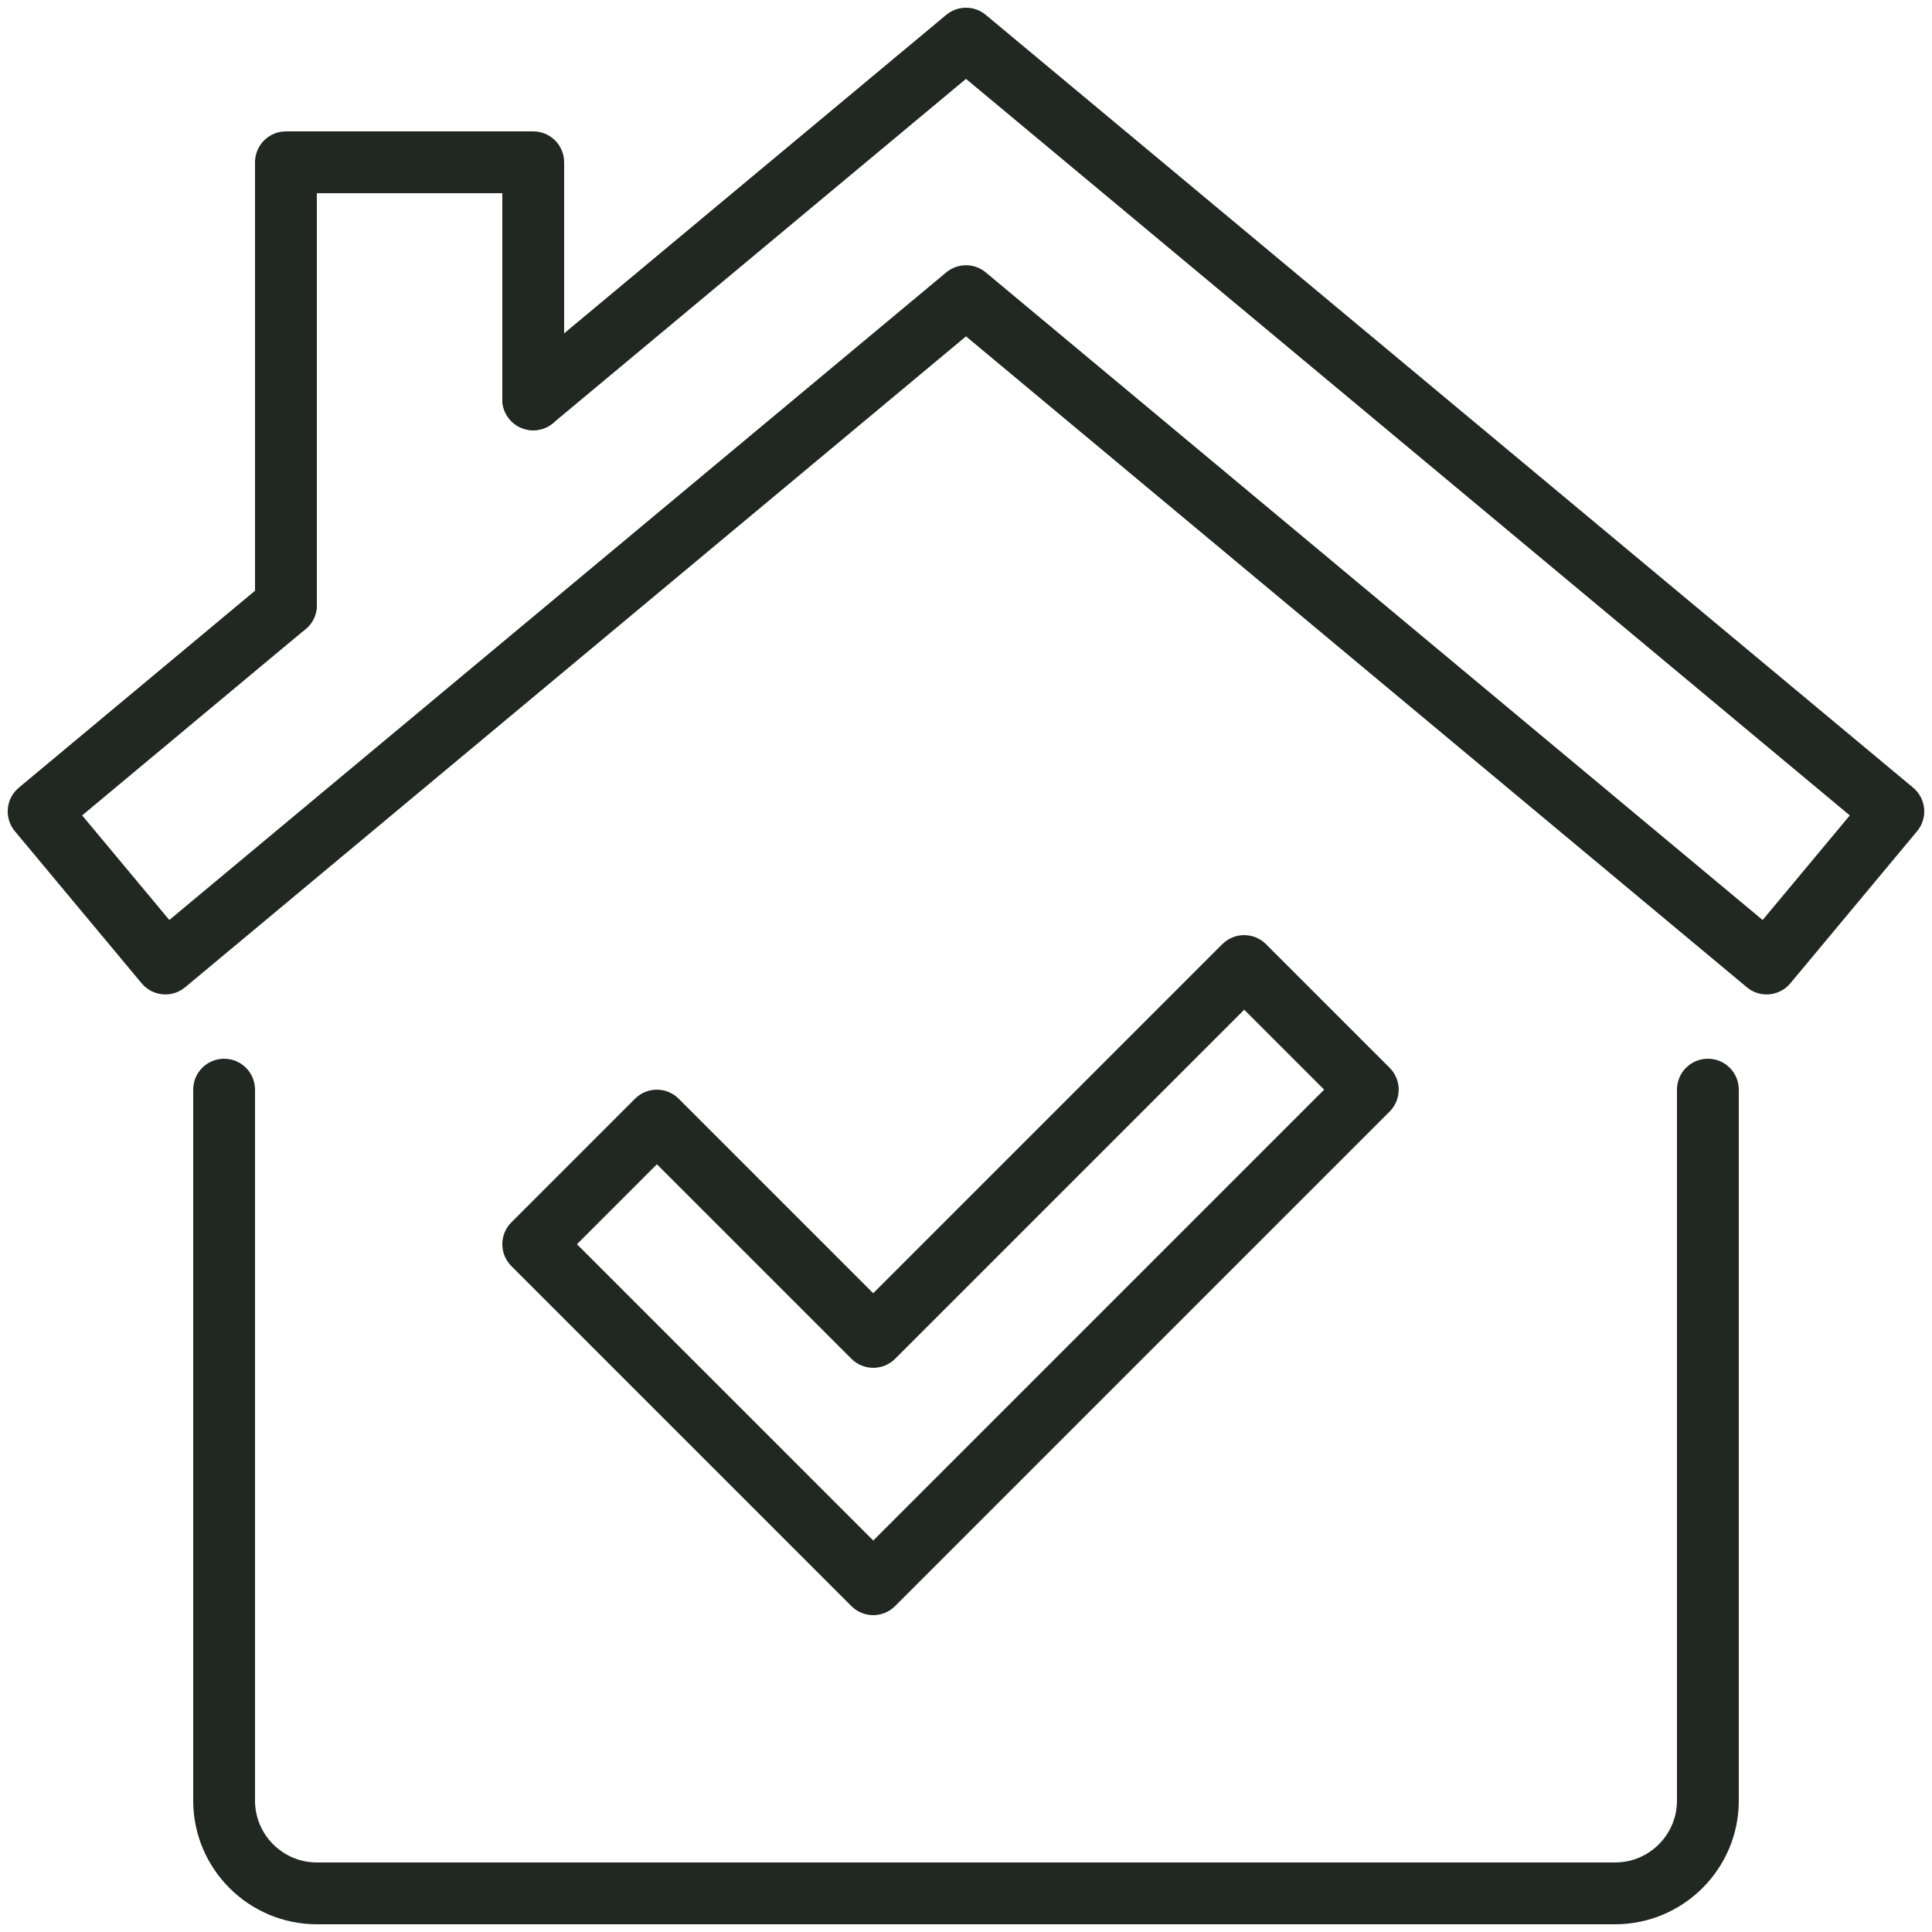
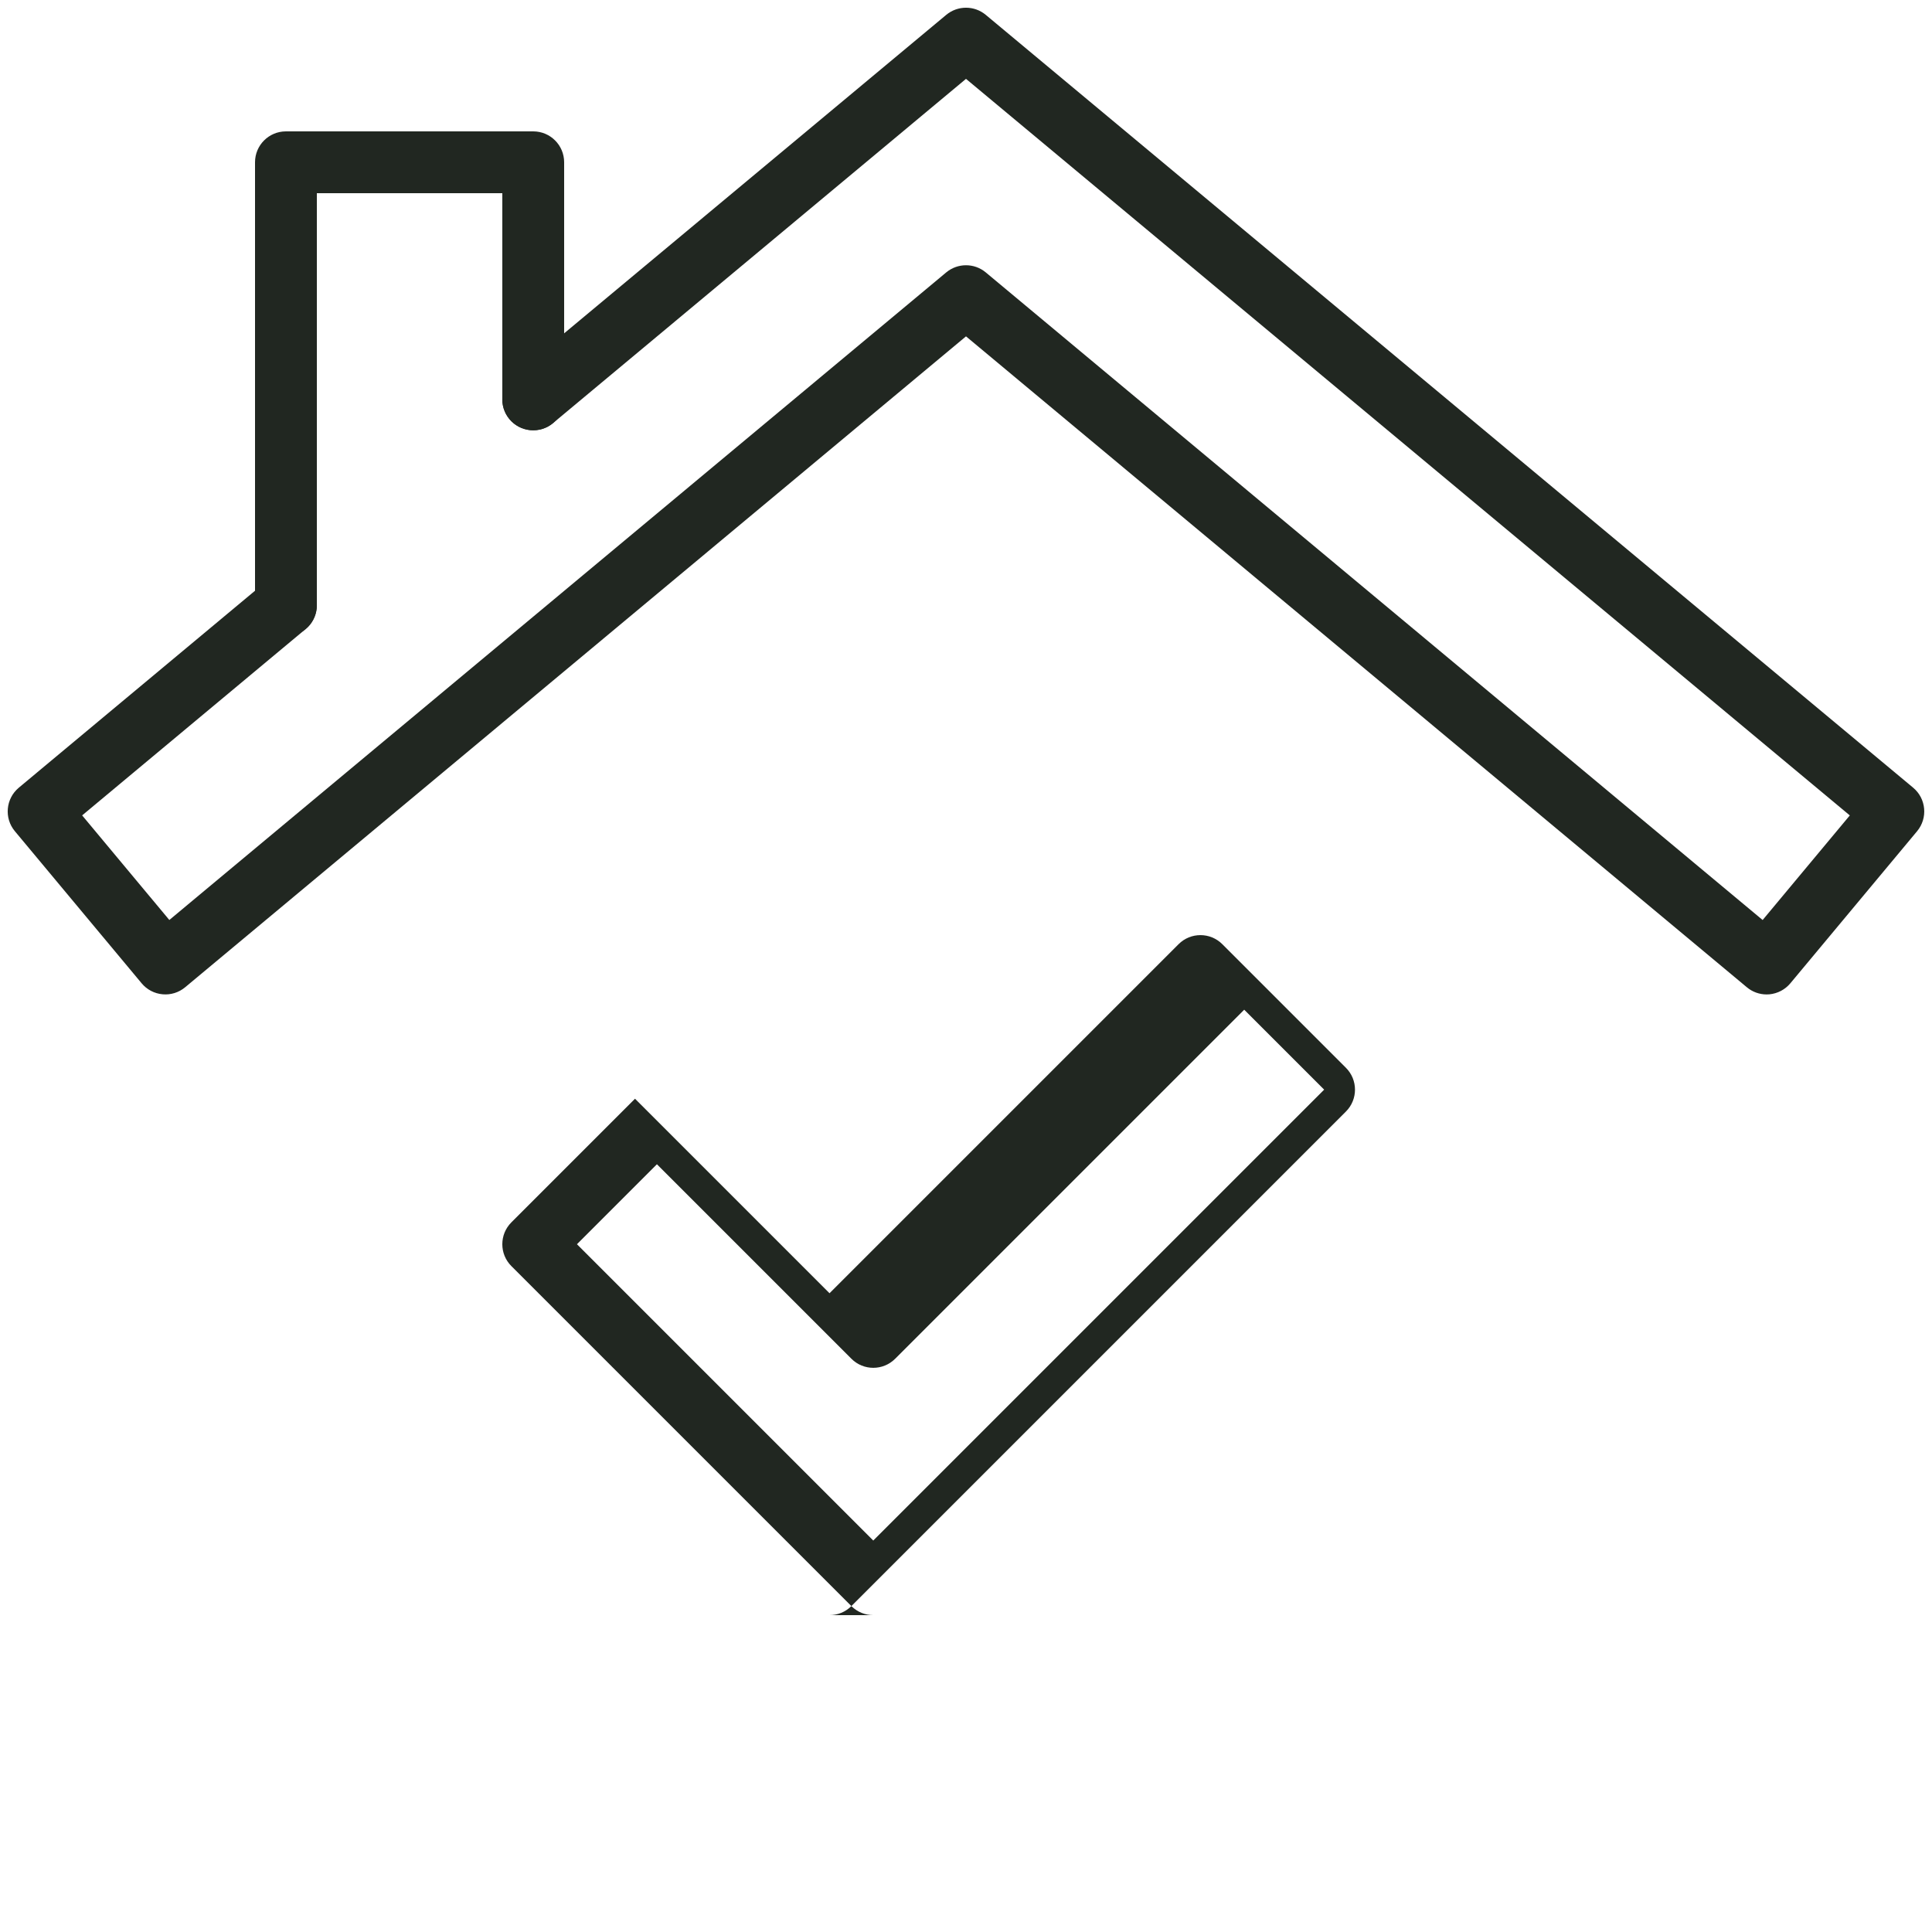
<svg xmlns="http://www.w3.org/2000/svg" id="Background" viewBox="0 0 500 500">
  <path d="M457.2,257.36c-1.86,0-3.68-.65-5.12-1.86L250,87.05,47.92,255.5c-1.63,1.36-3.72,2.02-5.85,1.82-2.11-.19-4.06-1.21-5.42-2.85L3.85,215.12c-2.83-3.39-2.37-8.44,1.02-11.27l64-53.36c3.39-2.83,8.44-2.37,11.27,1.02,2.83,3.39,2.37,8.44-1.02,11.27l-57.86,48.24,22.56,27.07L244.88,70.5c2.97-2.47,7.28-2.47,10.24,0l201.05,167.6,22.56-27.07L250,20.41l-106.88,89.09c-3.39,2.83-8.44,2.37-11.27-1.02-2.83-3.39-2.37-8.44,1.02-11.27L244.88,3.85c2.97-2.47,7.28-2.47,10.24,0l240,200c3.39,2.83,3.85,7.87,1.02,11.27l-32.8,39.36c-1.36,1.63-3.31,2.65-5.42,2.85-.24,.02-.48,.03-.72,.03Z" fill="#212721" />
-   <path d="M418,498H82c-17.64,0-32-14.36-32-32v-184c0-4.42,3.58-8,8-8s8,3.58,8,8v184c0,8.82,7.18,16,16,16H418c8.82,0,16-7.18,16-16v-184c0-4.42,3.58-8,8-8s8,3.58,8,8v184c0,17.64-14.36,32-32,32Z" fill="#212721" />
  <path d="M74,164.64c-4.42,0-8-3.58-8-8V42c0-4.42,3.58-8,8-8h64c4.42,0,8,3.58,8,8v61.36c0,4.42-3.58,8-8,8s-8-3.58-8-8V50h-48v106.64c0,4.42-3.58,8-8,8Z" fill="#212721" />
-   <path d="M226,418c-2.05,0-4.09-.78-5.66-2.34l-88-88c-3.12-3.12-3.12-8.19,0-11.31l32-32c3.12-3.12,8.19-3.12,11.31,0l50.34,50.34,90.34-90.34c3.12-3.12,8.19-3.12,11.31,0l32,32c3.12,3.12,3.12,8.19,0,11.31l-128,128c-1.56,1.56-3.61,2.34-5.66,2.34Zm-76.69-96l76.69,76.69,116.69-116.69-20.69-20.69-90.34,90.34c-3.12,3.12-8.19,3.12-11.31,0l-50.34-50.34-20.69,20.69Z" fill="#212721" />
+   <path d="M226,418c-2.05,0-4.09-.78-5.66-2.34l-88-88c-3.12-3.12-3.12-8.19,0-11.31l32-32l50.34,50.34,90.34-90.34c3.12-3.12,8.19-3.12,11.31,0l32,32c3.12,3.12,3.12,8.19,0,11.31l-128,128c-1.56,1.56-3.61,2.34-5.66,2.34Zm-76.69-96l76.69,76.69,116.69-116.69-20.69-20.69-90.34,90.34c-3.12,3.12-8.19,3.12-11.31,0l-50.34-50.34-20.69,20.69Z" fill="#212721" />
</svg>